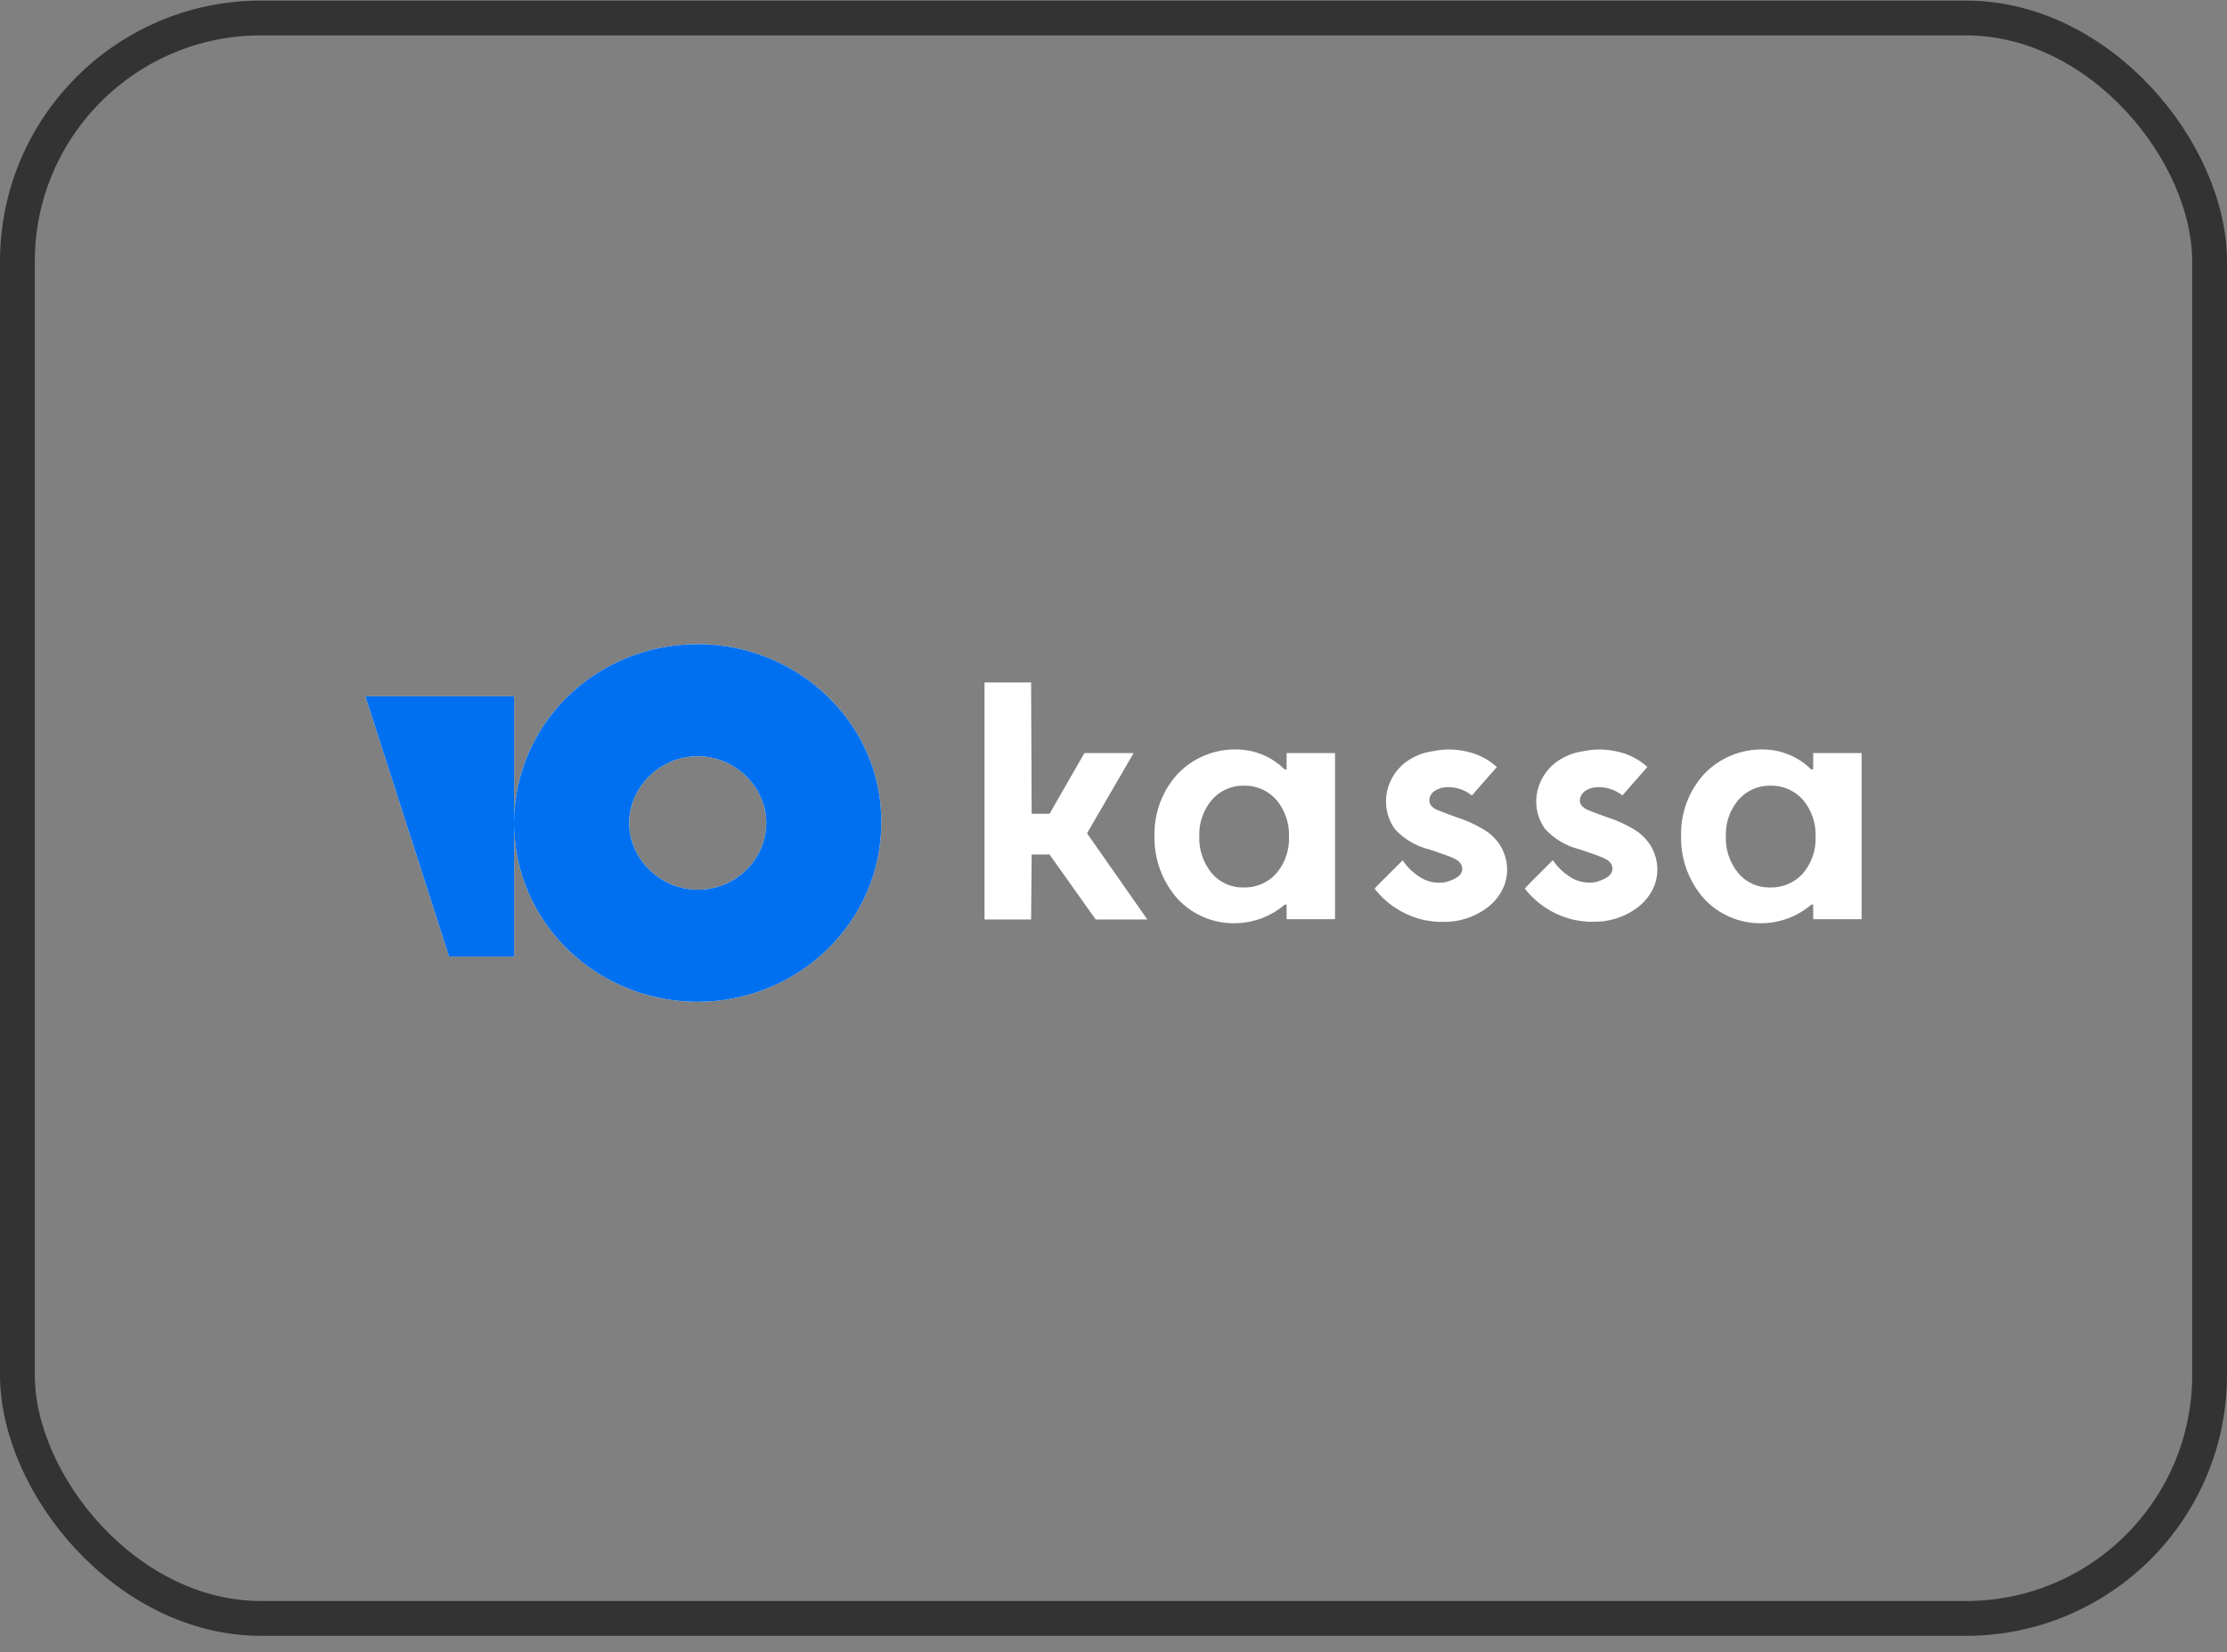
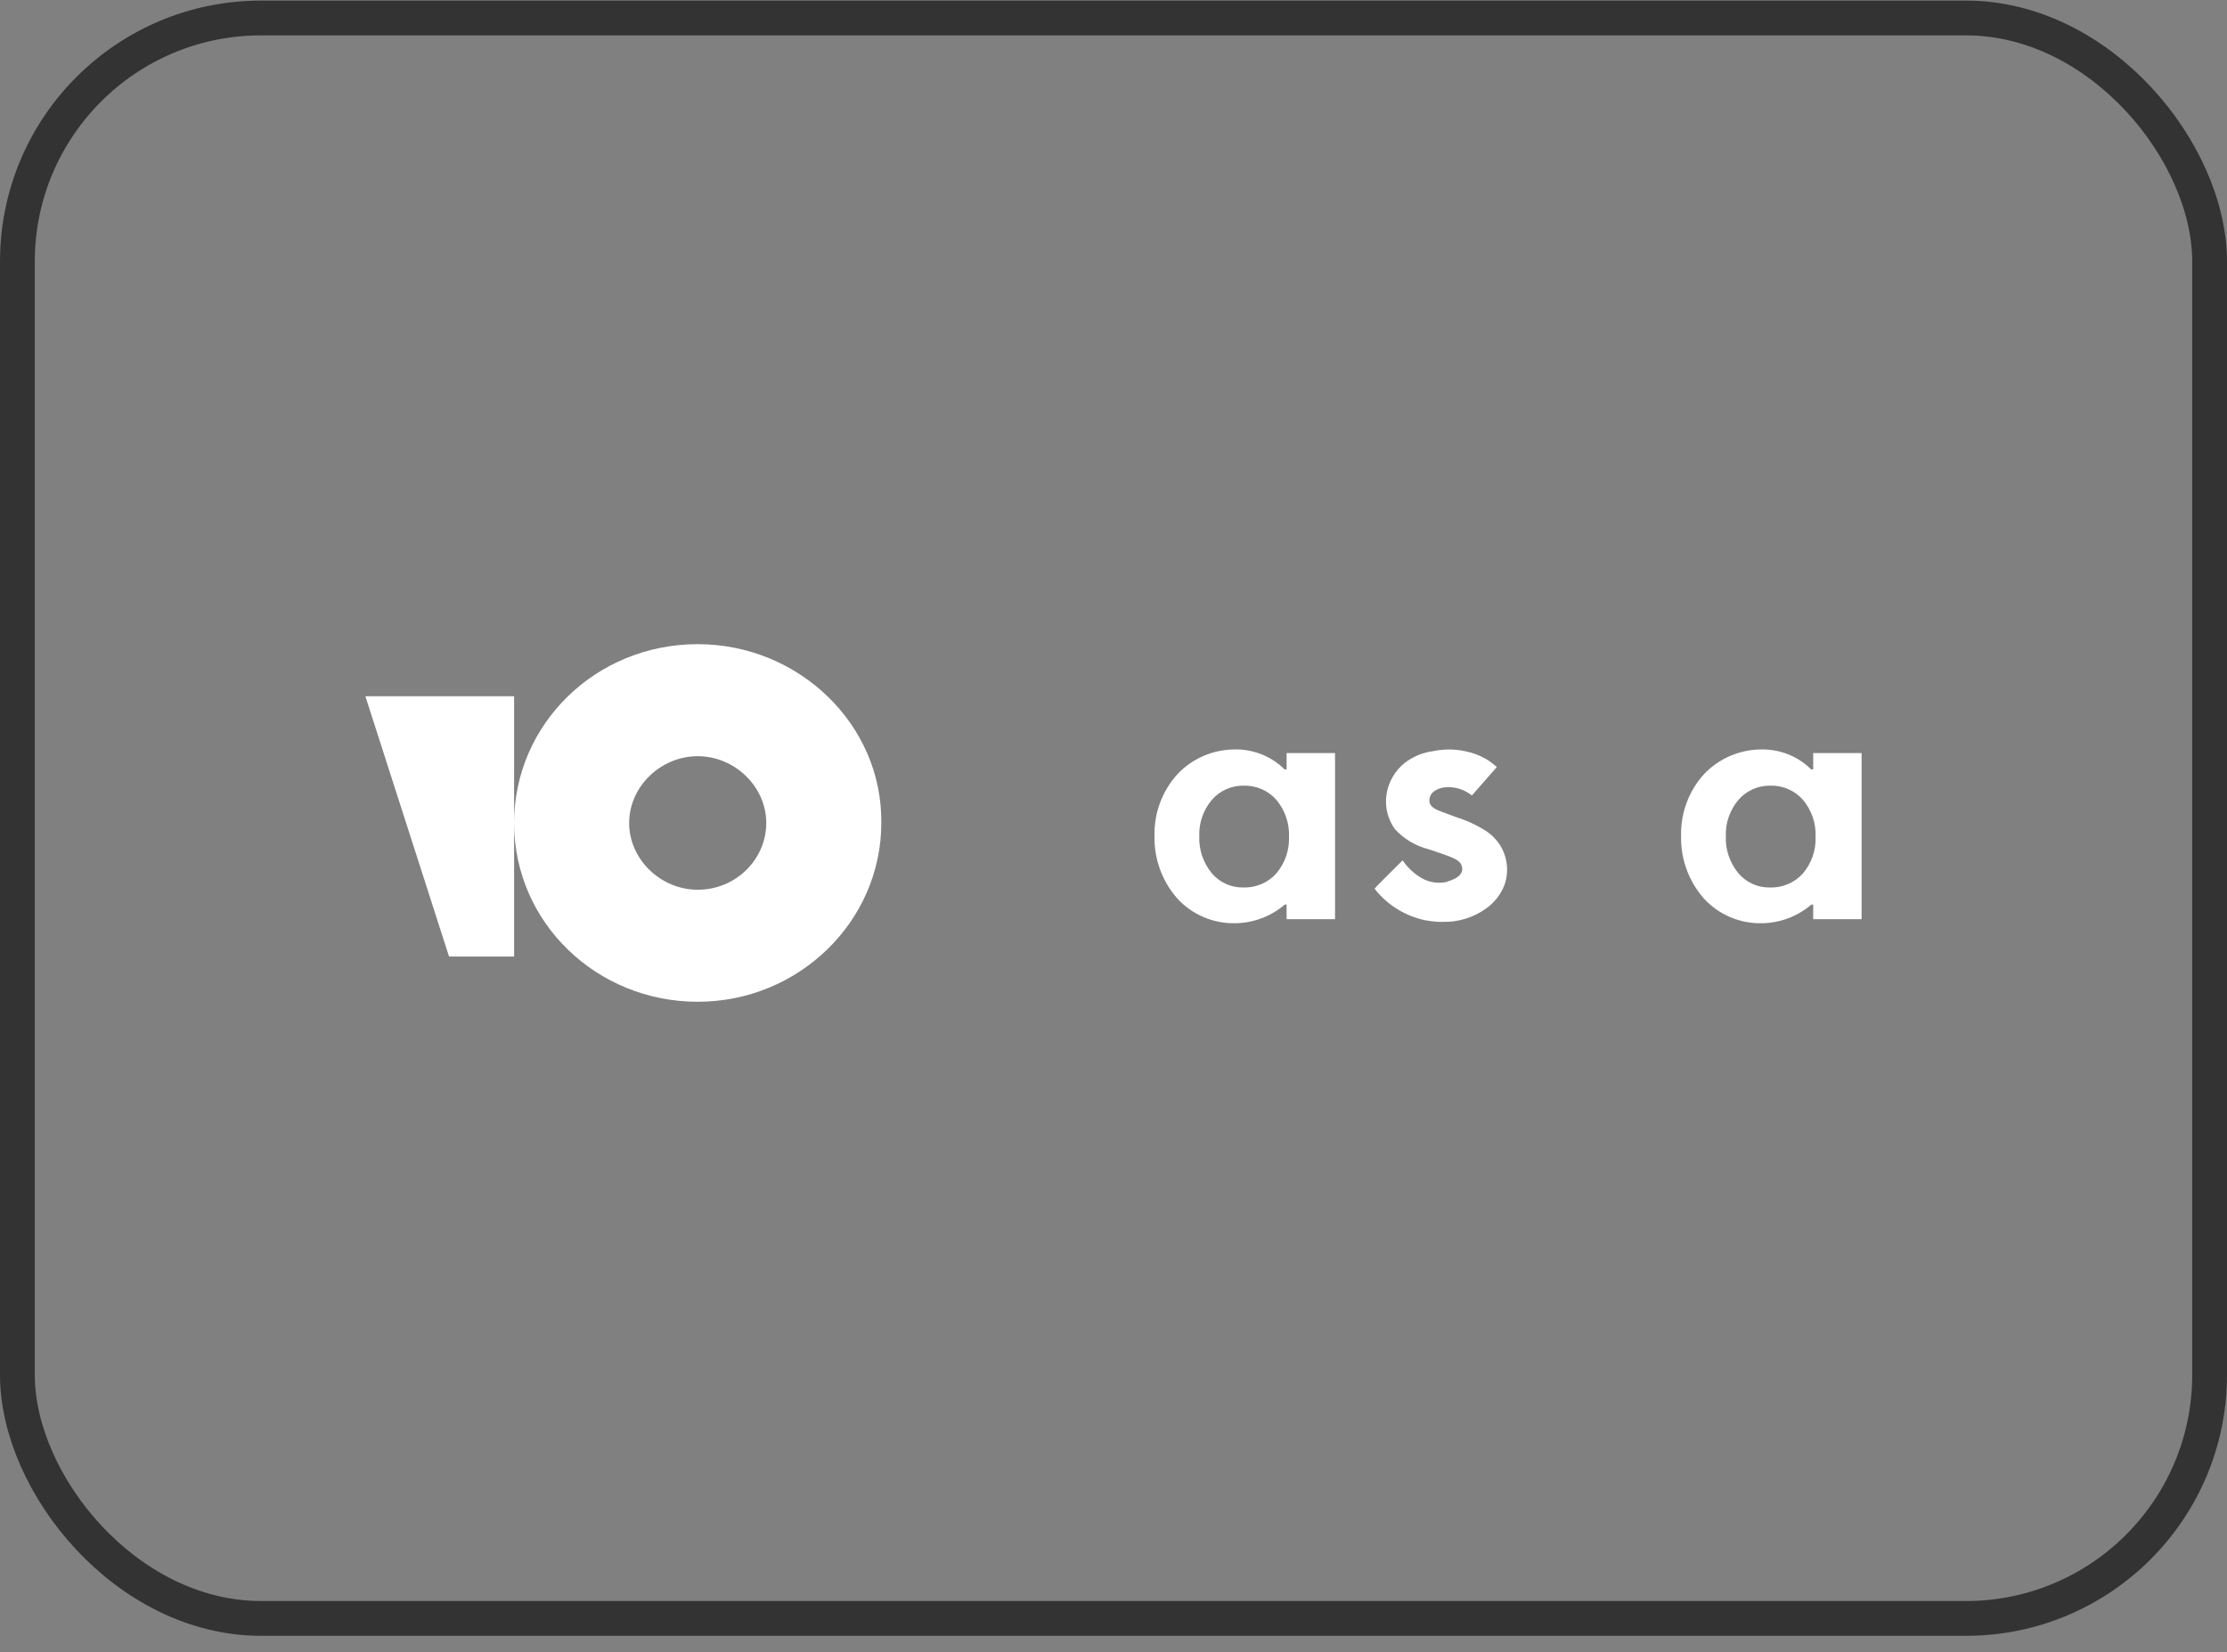
<svg xmlns="http://www.w3.org/2000/svg" width="128" height="95" viewBox="0 0 128 95" fill="none">
  <rect x="0" y="0" width="128" height="95" fill="#808080" stroke="none" />
  <rect x="1" y="1.034" width="126" height="92.011" rx="14" stroke="#333333" stroke-width="2" />
  <g clip-path="url(#clip0_602_1057)">
-     <path d="M65.156 43.295H62.328L60.327 46.782H59.296L59.264 39.236H56.586V52.863H59.264L59.296 49.123H60.32L62.978 52.863H65.944L62.479 47.907L65.156 43.295Z" fill="white" />
    <path d="M85.424 47.784C84.879 47.435 84.29 47.161 83.671 46.971L83.081 46.749L82.921 46.69C82.554 46.554 82.168 46.41 82.155 46.04C82.152 45.931 82.177 45.822 82.227 45.724C82.278 45.626 82.352 45.542 82.444 45.481C82.638 45.349 82.865 45.272 83.1 45.26C83.613 45.225 84.121 45.375 84.531 45.683L84.603 45.728L86.034 44.096L85.962 44.037C85.783 43.88 85.59 43.74 85.384 43.621C85.015 43.411 84.614 43.264 84.196 43.185C83.595 43.058 82.973 43.058 82.372 43.185C81.791 43.261 81.239 43.485 80.77 43.835C80.471 44.068 80.221 44.356 80.034 44.684C79.847 45.012 79.727 45.374 79.681 45.748C79.599 46.423 79.772 47.104 80.167 47.66C80.691 48.236 81.377 48.643 82.135 48.831L82.254 48.87L82.523 48.961C83.494 49.286 83.77 49.416 83.927 49.611C84 49.71 84.042 49.828 84.045 49.95C84.045 50.411 83.474 50.6 83.087 50.717C82.816 50.768 82.538 50.762 82.27 50.702C82.001 50.642 81.748 50.527 81.525 50.366C81.166 50.127 80.858 49.82 80.62 49.462C80.58 49.503 80.448 49.633 80.276 49.803C79.794 50.282 78.993 51.075 79.012 51.094L79.058 51.16C79.772 52.046 80.774 52.662 81.893 52.903C82.148 52.952 82.407 52.984 82.667 53H82.936C83.82 53.019 84.686 52.752 85.404 52.239C85.889 51.899 86.261 51.424 86.474 50.873C86.603 50.504 86.648 50.111 86.608 49.722C86.567 49.333 86.44 48.958 86.237 48.623C86.03 48.288 85.752 48.002 85.424 47.784Z" fill="white" />
-     <path d="M92.326 46.97C92.943 47.161 93.531 47.434 94.072 47.783C94.395 48.002 94.668 48.286 94.873 48.616C95.076 48.951 95.202 49.326 95.243 49.715C95.284 50.104 95.238 50.497 95.109 50.866C94.897 51.417 94.524 51.892 94.039 52.232C93.322 52.745 92.456 53.012 91.572 52.993H91.303C91.043 52.978 90.784 52.945 90.528 52.896C89.409 52.655 88.408 52.039 87.693 51.153L87.641 51.088C87.628 51.071 88.261 50.441 88.739 49.966C88.99 49.716 89.199 49.509 89.249 49.455C89.49 49.81 89.797 50.117 90.154 50.359C90.378 50.52 90.632 50.635 90.902 50.695C91.171 50.756 91.451 50.761 91.723 50.71C92.11 50.593 92.674 50.405 92.674 49.943C92.678 49.821 92.638 49.701 92.562 49.605C92.405 49.409 92.13 49.279 91.152 48.954L90.883 48.863L90.771 48.824C90.012 48.636 89.326 48.229 88.802 47.653C88.404 47.099 88.231 46.416 88.317 45.741C88.365 45.367 88.487 45.006 88.676 44.679C88.865 44.352 89.118 44.065 89.419 43.835C89.888 43.487 90.44 43.263 91.02 43.185C91.624 43.058 92.248 43.058 92.851 43.185C93.267 43.264 93.666 43.411 94.033 43.62C94.242 43.738 94.437 43.878 94.617 44.037L94.683 44.095L93.252 45.728L93.186 45.682C92.776 45.376 92.268 45.226 91.756 45.26C91.52 45.272 91.293 45.348 91.099 45.481C91.009 45.545 90.936 45.629 90.885 45.726C90.833 45.823 90.806 45.93 90.804 46.04C90.823 46.411 91.204 46.554 91.578 46.691L91.729 46.749L92.326 46.97Z" fill="white" />
    <path fill-rule="evenodd" clip-rule="evenodd" d="M73.95 43.295V44.232H73.832C73.099 43.505 72.106 43.093 71.069 43.087C70.433 43.075 69.802 43.195 69.216 43.441C68.631 43.686 68.104 44.051 67.67 44.512C66.795 45.483 66.325 46.748 66.357 48.05C66.323 49.374 66.792 50.662 67.67 51.66C68.093 52.121 68.612 52.486 69.191 52.731C69.769 52.976 70.394 53.094 71.023 53.078C72.062 53.059 73.06 52.679 73.845 52.005H73.95V52.844H76.733V43.295H73.95ZM74.088 48.102C74.116 48.872 73.857 49.624 73.359 50.216C73.121 50.481 72.827 50.69 72.498 50.829C72.17 50.969 71.814 51.035 71.456 51.023C71.11 51.029 70.766 50.957 70.451 50.813C70.137 50.668 69.859 50.456 69.638 50.19C69.147 49.586 68.895 48.825 68.93 48.05C68.907 47.298 69.165 46.565 69.652 45.988C69.876 45.727 70.156 45.518 70.471 45.376C70.787 45.234 71.13 45.164 71.476 45.169C71.831 45.158 72.184 45.225 72.51 45.366C72.836 45.506 73.126 45.717 73.359 45.982C73.856 46.576 74.116 47.331 74.088 48.102Z" fill="white" />
    <path fill-rule="evenodd" clip-rule="evenodd" d="M104.216 44.232V43.295H106.998V52.844H104.216V52.005H104.111C103.326 52.679 102.327 53.059 101.289 53.078C100.66 53.094 100.035 52.976 99.456 52.731C98.878 52.486 98.359 52.121 97.935 51.66C97.057 50.662 96.589 49.374 96.623 48.05C96.591 46.748 97.06 45.483 97.935 44.512C98.371 44.051 98.899 43.687 99.486 43.441C100.073 43.196 100.705 43.075 101.341 43.087C102.376 43.095 103.366 43.506 104.097 44.232H104.216ZM103.625 50.216C104.125 49.626 104.384 48.872 104.353 48.102C104.384 47.33 104.125 46.575 103.625 45.982C103.391 45.717 103.101 45.506 102.775 45.365C102.45 45.225 102.096 45.158 101.741 45.169C101.395 45.164 101.052 45.234 100.737 45.376C100.421 45.518 100.141 45.727 99.917 45.988C99.43 46.565 99.173 47.298 99.195 48.05C99.161 48.825 99.413 49.586 99.904 50.19C100.124 50.456 100.402 50.668 100.717 50.812C101.031 50.957 101.375 51.029 101.722 51.023C102.079 51.035 102.435 50.969 102.764 50.829C103.093 50.69 103.387 50.481 103.625 50.216Z" fill="white" />
    <path fill-rule="evenodd" clip-rule="evenodd" d="M29.549 47.285C29.564 41.638 34.234 37.034 40.102 37.034C45.912 37.034 50.721 41.653 50.654 47.314C50.654 52.974 45.912 57.593 40.102 57.593C34.301 57.593 29.565 53.054 29.549 47.342V54.991H25.809L21 40.027H29.549V47.285ZM36.161 47.314C36.161 49.396 37.965 51.152 40.102 51.152C42.306 51.152 44.042 49.396 44.042 47.314C44.042 45.232 42.239 43.475 40.102 43.475C37.965 43.475 36.161 45.232 36.161 47.314Z" fill="white" />
-     <path fill-rule="evenodd" clip-rule="evenodd" d="M29.549 47.285C29.564 41.638 34.234 37.034 40.102 37.034C45.912 37.034 50.721 41.653 50.654 47.314C50.654 52.974 45.912 57.593 40.102 57.593C34.301 57.593 29.565 53.054 29.549 47.342V54.991H25.809L21 40.027H29.549V47.285ZM36.161 47.314C36.161 49.396 37.965 51.152 40.102 51.152C42.306 51.152 44.042 49.396 44.042 47.314C44.042 45.232 42.239 43.475 40.102 43.475C37.965 43.475 36.161 45.232 36.161 47.314Z" fill="#0070F0" />
  </g>
  <defs>
    <clipPath id="clip0_602_1057">
      <rect width="86" height="20.692" fill="white" transform="translate(21 37.034)" />
    </clipPath>
  </defs>
</svg>